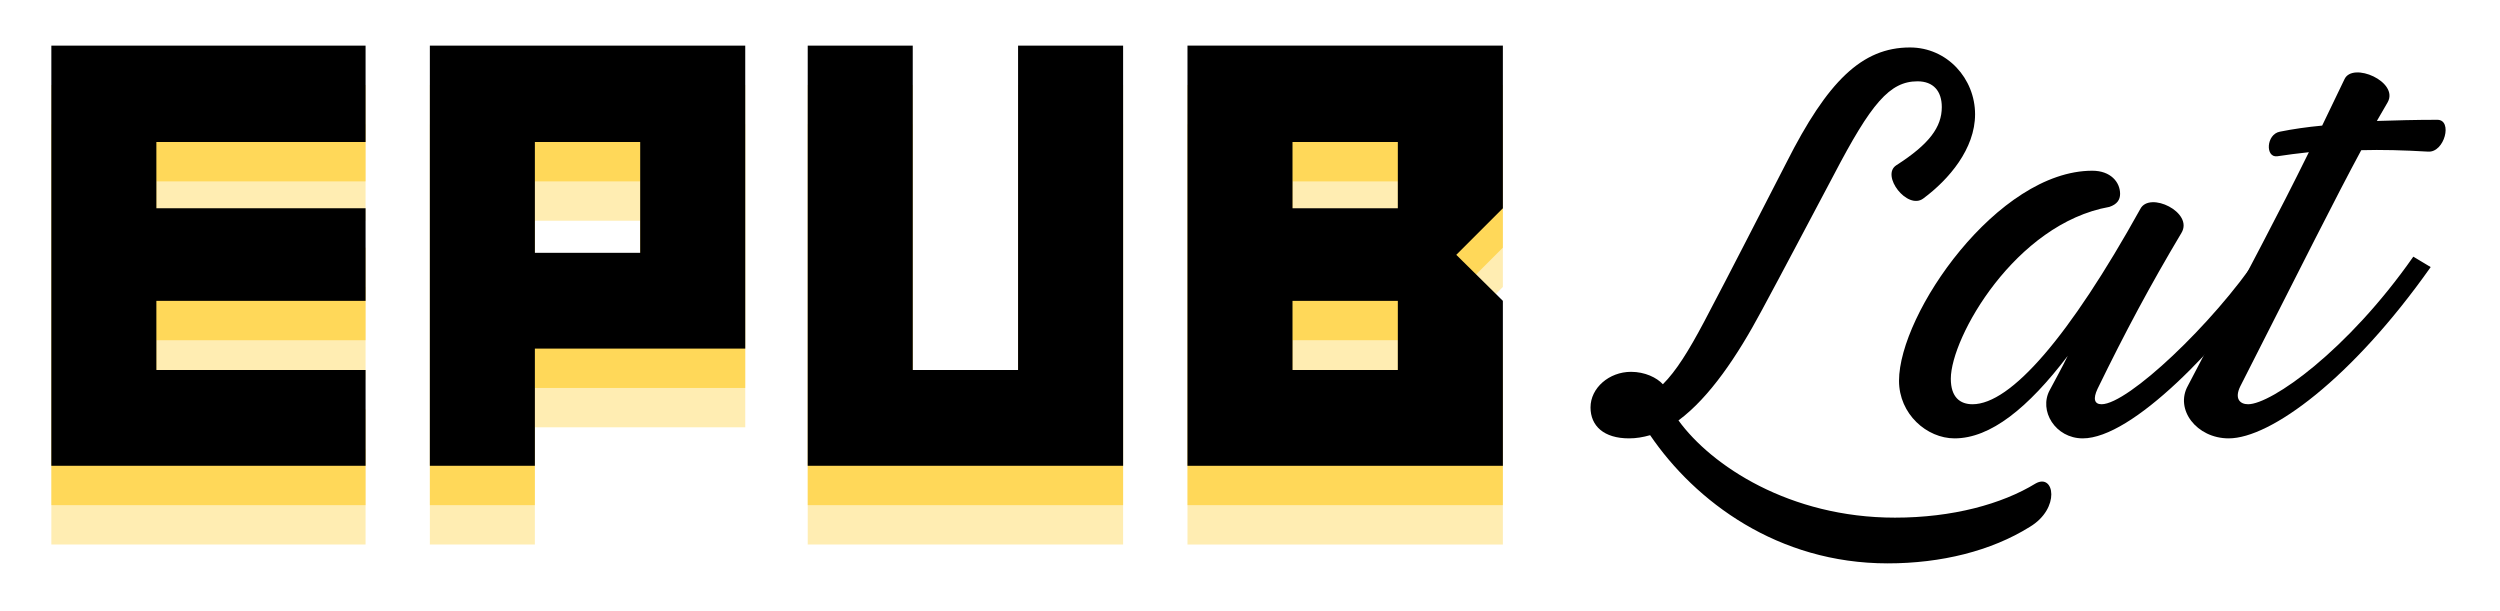
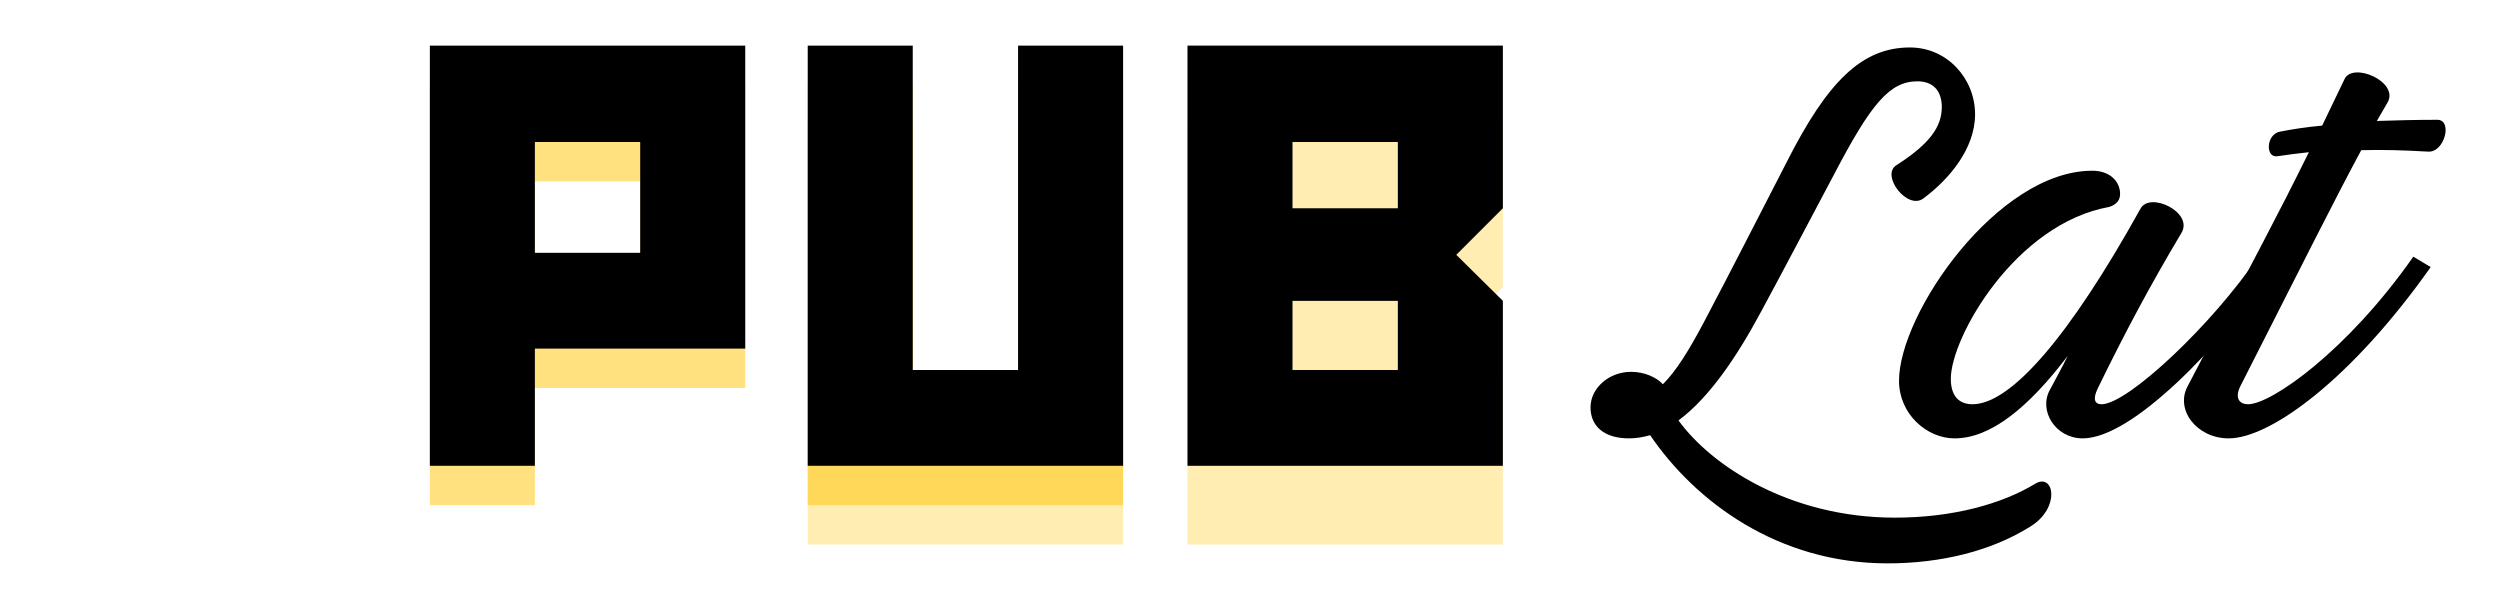
<svg xmlns="http://www.w3.org/2000/svg" width="180" zoomAndPan="magnify" viewBox="0 0 135 33" height="44" preserveAspectRatio="xMidYMid meet" version="1.0">
  <defs>
    <g />
  </defs>
  <g fill="#ffc300" fill-opacity="0.302">
    <g transform="translate(1.882, 29.403)">
      <g>
-         <path d="M 17.859 0 L 17.859 -5.172 L 6.562 -5.172 L 6.562 -8.906 L 17.859 -8.906 L 17.859 -13.906 L 6.562 -13.906 L 6.562 -17.484 L 17.859 -17.484 L 17.859 -22.688 L 0.891 -22.688 L 0.891 0 Z M 17.859 0 " />
-       </g>
+         </g>
    </g>
  </g>
  <g fill="#ffc300" fill-opacity="0.302">
    <g transform="translate(22.321, 29.403)">
      <g>
-         <path d="M 17.922 -6.328 L 17.922 -22.688 L 0.891 -22.688 L 0.891 0 L 6.562 0 L 6.562 -6.328 Z M 12.25 -11.5 L 6.562 -11.5 L 6.562 -17.484 L 12.25 -17.484 Z M 12.25 -11.5 " />
-       </g>
+         </g>
    </g>
  </g>
  <g fill="#ffc300" fill-opacity="0.302">
    <g transform="translate(42.726, 29.403)">
      <g>
        <path d="M 17.922 0 L 17.922 -22.688 L 12.25 -22.688 L 12.25 -5.172 L 6.562 -5.172 L 6.562 -22.688 L 0.891 -22.688 L 0.891 0 Z M 17.922 0 " />
      </g>
    </g>
  </g>
  <g fill="#ffc300" fill-opacity="0.302">
    <g transform="translate(63.233, 29.403)">
      <g>
        <path d="M 17.922 0 L 17.922 -8.906 L 15.406 -11.391 L 17.922 -13.906 L 17.922 -22.688 L 0.891 -22.688 L 0.891 0 Z M 12.25 -13.906 L 6.562 -13.906 L 6.562 -17.484 L 12.25 -17.484 Z M 12.25 -5.172 L 6.562 -5.172 L 6.562 -8.906 L 12.25 -8.906 Z M 12.25 -5.172 " />
      </g>
    </g>
  </g>
  <g fill="#ffc300" fill-opacity="0.502">
    <g transform="translate(1.882, 27.278)">
      <g>
-         <path d="M 17.859 0 L 17.859 -5.172 L 6.562 -5.172 L 6.562 -8.906 L 17.859 -8.906 L 17.859 -13.906 L 6.562 -13.906 L 6.562 -17.484 L 17.859 -17.484 L 17.859 -22.688 L 0.891 -22.688 L 0.891 0 Z M 17.859 0 " />
-       </g>
+         </g>
    </g>
  </g>
  <g fill="#ffc300" fill-opacity="0.502">
    <g transform="translate(22.321, 27.278)">
      <g>
        <path d="M 17.922 -6.328 L 17.922 -22.688 L 0.891 -22.688 L 0.891 0 L 6.562 0 L 6.562 -6.328 Z M 12.25 -11.5 L 6.562 -11.5 L 6.562 -17.484 L 12.25 -17.484 Z M 12.25 -11.5 " />
      </g>
    </g>
  </g>
  <g fill="#ffc300" fill-opacity="0.502">
    <g transform="translate(42.726, 27.278)">
      <g>
        <path d="M 17.922 0 L 17.922 -22.688 L 12.25 -22.688 L 12.25 -5.172 L 6.562 -5.172 L 6.562 -22.688 L 0.891 -22.688 L 0.891 0 Z M 17.922 0 " />
      </g>
    </g>
  </g>
  <g fill="#ffc300" fill-opacity="0.502">
    <g transform="translate(63.233, 27.278)">
      <g>
-         <path d="M 17.922 0 L 17.922 -8.906 L 15.406 -11.391 L 17.922 -13.906 L 17.922 -22.688 L 0.891 -22.688 L 0.891 0 Z M 12.25 -13.906 L 6.562 -13.906 L 6.562 -17.484 L 12.25 -17.484 Z M 12.25 -5.172 L 6.562 -5.172 L 6.562 -8.906 L 12.25 -8.906 Z M 12.25 -5.172 " />
-       </g>
+         </g>
    </g>
  </g>
  <g fill="#000000" fill-opacity="1">
    <g transform="translate(1.882, 25.152)">
      <g>
-         <path d="M 17.859 0 L 17.859 -5.172 L 6.562 -5.172 L 6.562 -8.906 L 17.859 -8.906 L 17.859 -13.906 L 6.562 -13.906 L 6.562 -17.484 L 17.859 -17.484 L 17.859 -22.688 L 0.891 -22.688 L 0.891 0 Z M 17.859 0 " />
-       </g>
+         </g>
    </g>
  </g>
  <g fill="#000000" fill-opacity="1">
    <g transform="translate(22.321, 25.152)">
      <g>
        <path d="M 17.922 -6.328 L 17.922 -22.688 L 0.891 -22.688 L 0.891 0 L 6.562 0 L 6.562 -6.328 Z M 12.25 -11.5 L 6.562 -11.5 L 6.562 -17.484 L 12.25 -17.484 Z M 12.25 -11.5 " />
      </g>
    </g>
  </g>
  <g fill="#000000" fill-opacity="1">
    <g transform="translate(42.726, 25.152)">
      <g>
        <path d="M 17.922 0 L 17.922 -22.688 L 12.25 -22.688 L 12.25 -5.172 L 6.562 -5.172 L 6.562 -22.688 L 0.891 -22.688 L 0.891 0 Z M 17.922 0 " />
      </g>
    </g>
  </g>
  <g fill="#000000" fill-opacity="1">
    <g transform="translate(63.233, 25.152)">
      <g>
        <path d="M 17.922 0 L 17.922 -8.906 L 15.406 -11.391 L 17.922 -13.906 L 17.922 -22.688 L 0.891 -22.688 L 0.891 0 Z M 12.25 -13.906 L 6.562 -13.906 L 6.562 -17.484 L 12.25 -17.484 Z M 12.25 -5.172 L 6.562 -5.172 L 6.562 -8.906 L 12.25 -8.906 Z M 12.25 -5.172 " />
      </g>
    </g>
  </g>
  <g fill="#000000" fill-opacity="1">
    <g transform="translate(88.576, 23.391)">
      <g>
        <path d="M 21.344 2.719 C 19.531 3.828 16.859 4.562 13.75 4.562 C 8.062 4.562 3.828 1.75 2.062 -0.688 C 3.75 -1.938 5.25 -4.188 6.531 -6.578 C 7.781 -8.891 9 -11.219 10.453 -13.953 C 12.469 -17.812 13.469 -19 14.969 -19 C 15.828 -19 16.281 -18.469 16.281 -17.609 C 16.281 -16.531 15.609 -15.609 13.828 -14.469 C 12.969 -13.922 14.422 -12.031 15.281 -12.672 C 16.672 -13.703 18.078 -15.359 18.078 -17.219 C 18.078 -19.141 16.578 -20.828 14.562 -20.828 C 11.969 -20.828 10.109 -19 7.891 -14.609 C 6.188 -11.312 5.078 -9.109 3.438 -6 C 2.609 -4.438 1.938 -3.359 1.219 -2.641 C 0.891 -3 0.25 -3.312 -0.5 -3.312 C -1.688 -3.312 -2.688 -2.438 -2.688 -1.391 C -2.688 -0.391 -1.969 0.281 -0.609 0.281 C -0.219 0.281 0.141 0.219 0.531 0.109 C 2.969 3.688 7.422 7.031 13.359 7.031 C 16.25 7.031 18.953 6.359 21.031 5.062 C 22.703 4.062 22.359 2.141 21.344 2.719 Z M 21.344 2.719 " />
      </g>
    </g>
  </g>
  <g fill="#000000" fill-opacity="1">
    <g transform="translate(101.516, 23.391)">
      <g>
        <path d="M 20.422 -9.531 C 18 -5.922 13.391 -1.562 11.969 -1.562 C 11.578 -1.562 11.5 -1.859 11.75 -2.391 C 13.25 -5.469 14.578 -7.953 16.281 -10.812 C 16.953 -11.922 14.562 -13.078 14.062 -12.109 C 10.219 -5.188 7.062 -1.562 5 -1.562 C 4.328 -1.562 3.828 -1.938 3.828 -2.938 C 3.828 -5.172 7.312 -11.312 12.391 -12.219 C 12.812 -12.359 12.969 -12.609 12.969 -12.922 C 12.969 -13.562 12.453 -14.172 11.469 -14.172 C 6.359 -14.172 1.031 -6.469 1.031 -2.828 C 1.031 -1.031 2.531 0.281 4.031 0.281 C 5.969 0.281 8 -1.359 10.141 -4.172 C 9.812 -3.5 9.469 -2.891 9.172 -2.328 C 8.562 -1.219 9.469 0.281 10.953 0.281 C 13.609 0.281 18.359 -4.641 21.359 -8.969 Z M 20.422 -9.531 " />
      </g>
    </g>
  </g>
  <g fill="#000000" fill-opacity="1">
    <g transform="translate(117.538, 23.391)">
      <g>
        <path d="M 9.969 -15.281 C 11.062 -15.312 12.25 -15.281 13.578 -15.203 C 14.469 -15.141 14.922 -16.922 14.078 -16.922 C 12.891 -16.922 11.812 -16.891 10.812 -16.859 L 11.391 -17.859 C 12.031 -18.969 9.5 -20.078 9.062 -19.109 L 7.859 -16.609 C 7.031 -16.531 6.281 -16.422 5.578 -16.281 C 4.828 -16.141 4.781 -14.859 5.438 -14.953 C 5.969 -15.031 6.531 -15.109 7.141 -15.172 C 5.359 -11.562 4.359 -9.75 0.609 -2.562 C -0.109 -1.281 1.078 0.281 2.812 0.281 C 5.062 0.281 9.453 -2.922 13.719 -8.969 L 12.781 -9.531 C 9.219 -4.438 5.109 -1.562 3.859 -1.562 C 3.422 -1.562 3.109 -1.859 3.438 -2.531 C 6.828 -9.203 8.562 -12.672 9.969 -15.281 Z M 9.969 -15.281 " />
      </g>
    </g>
  </g>
</svg>